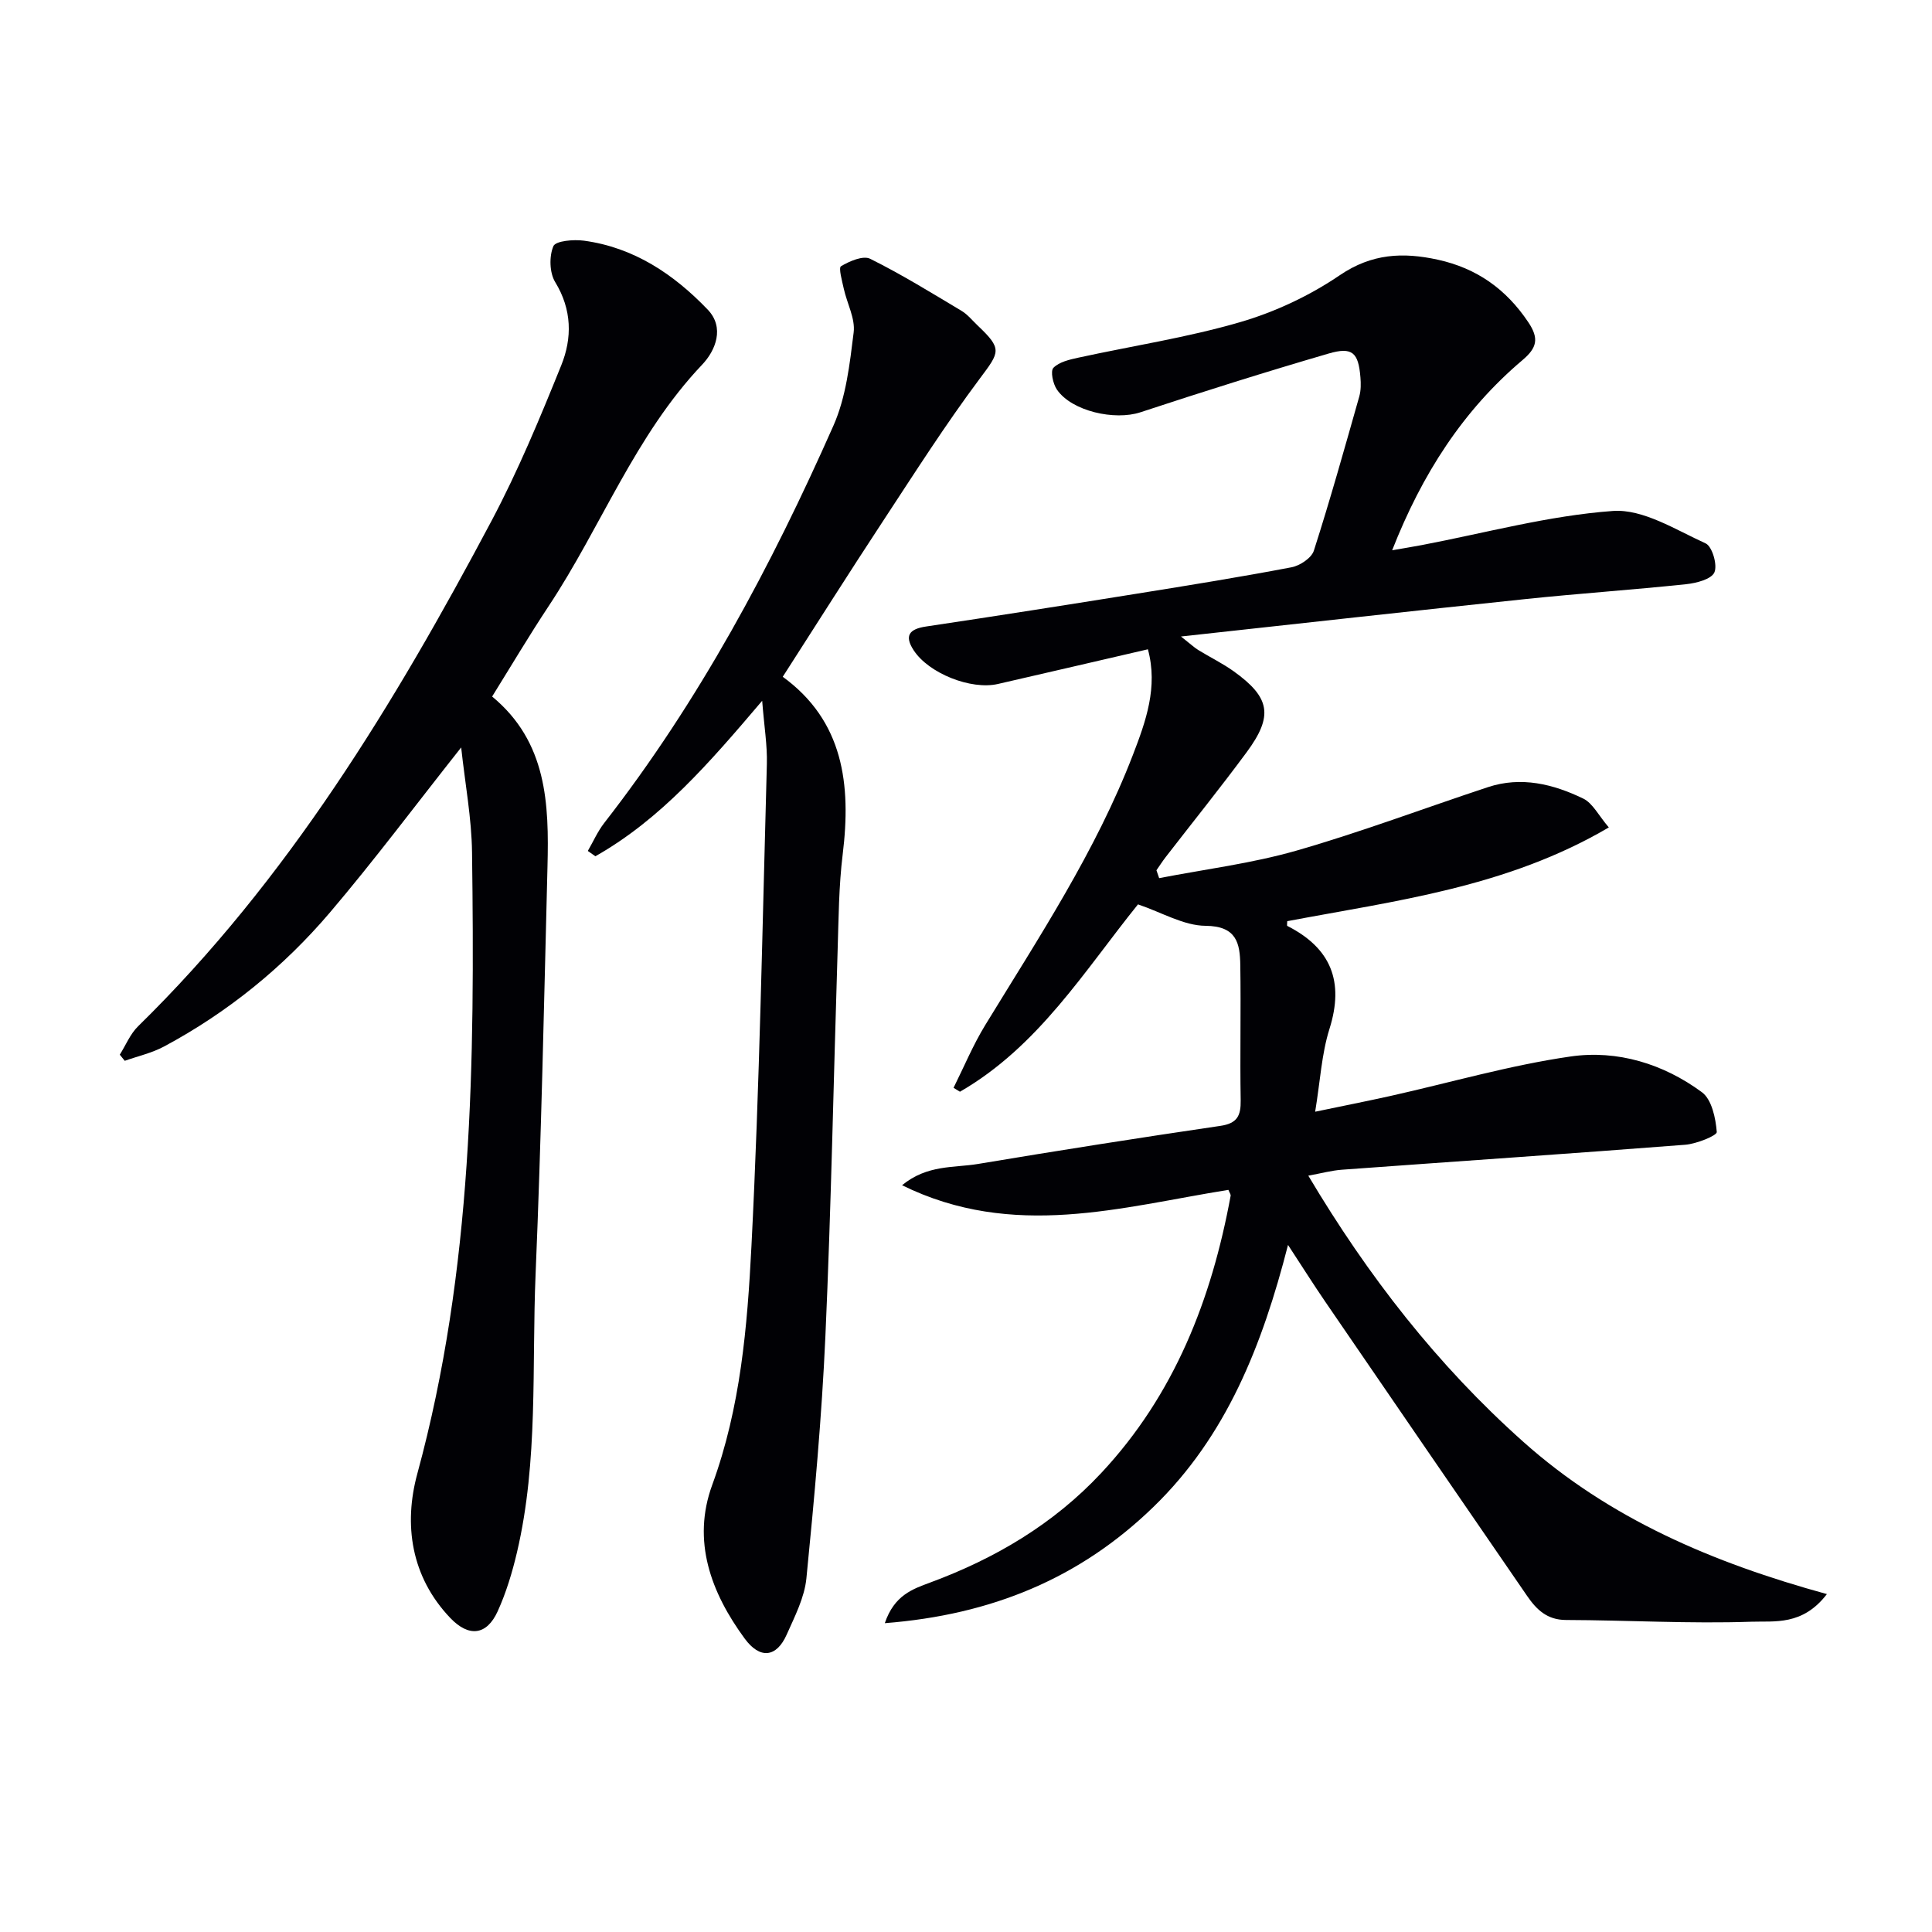
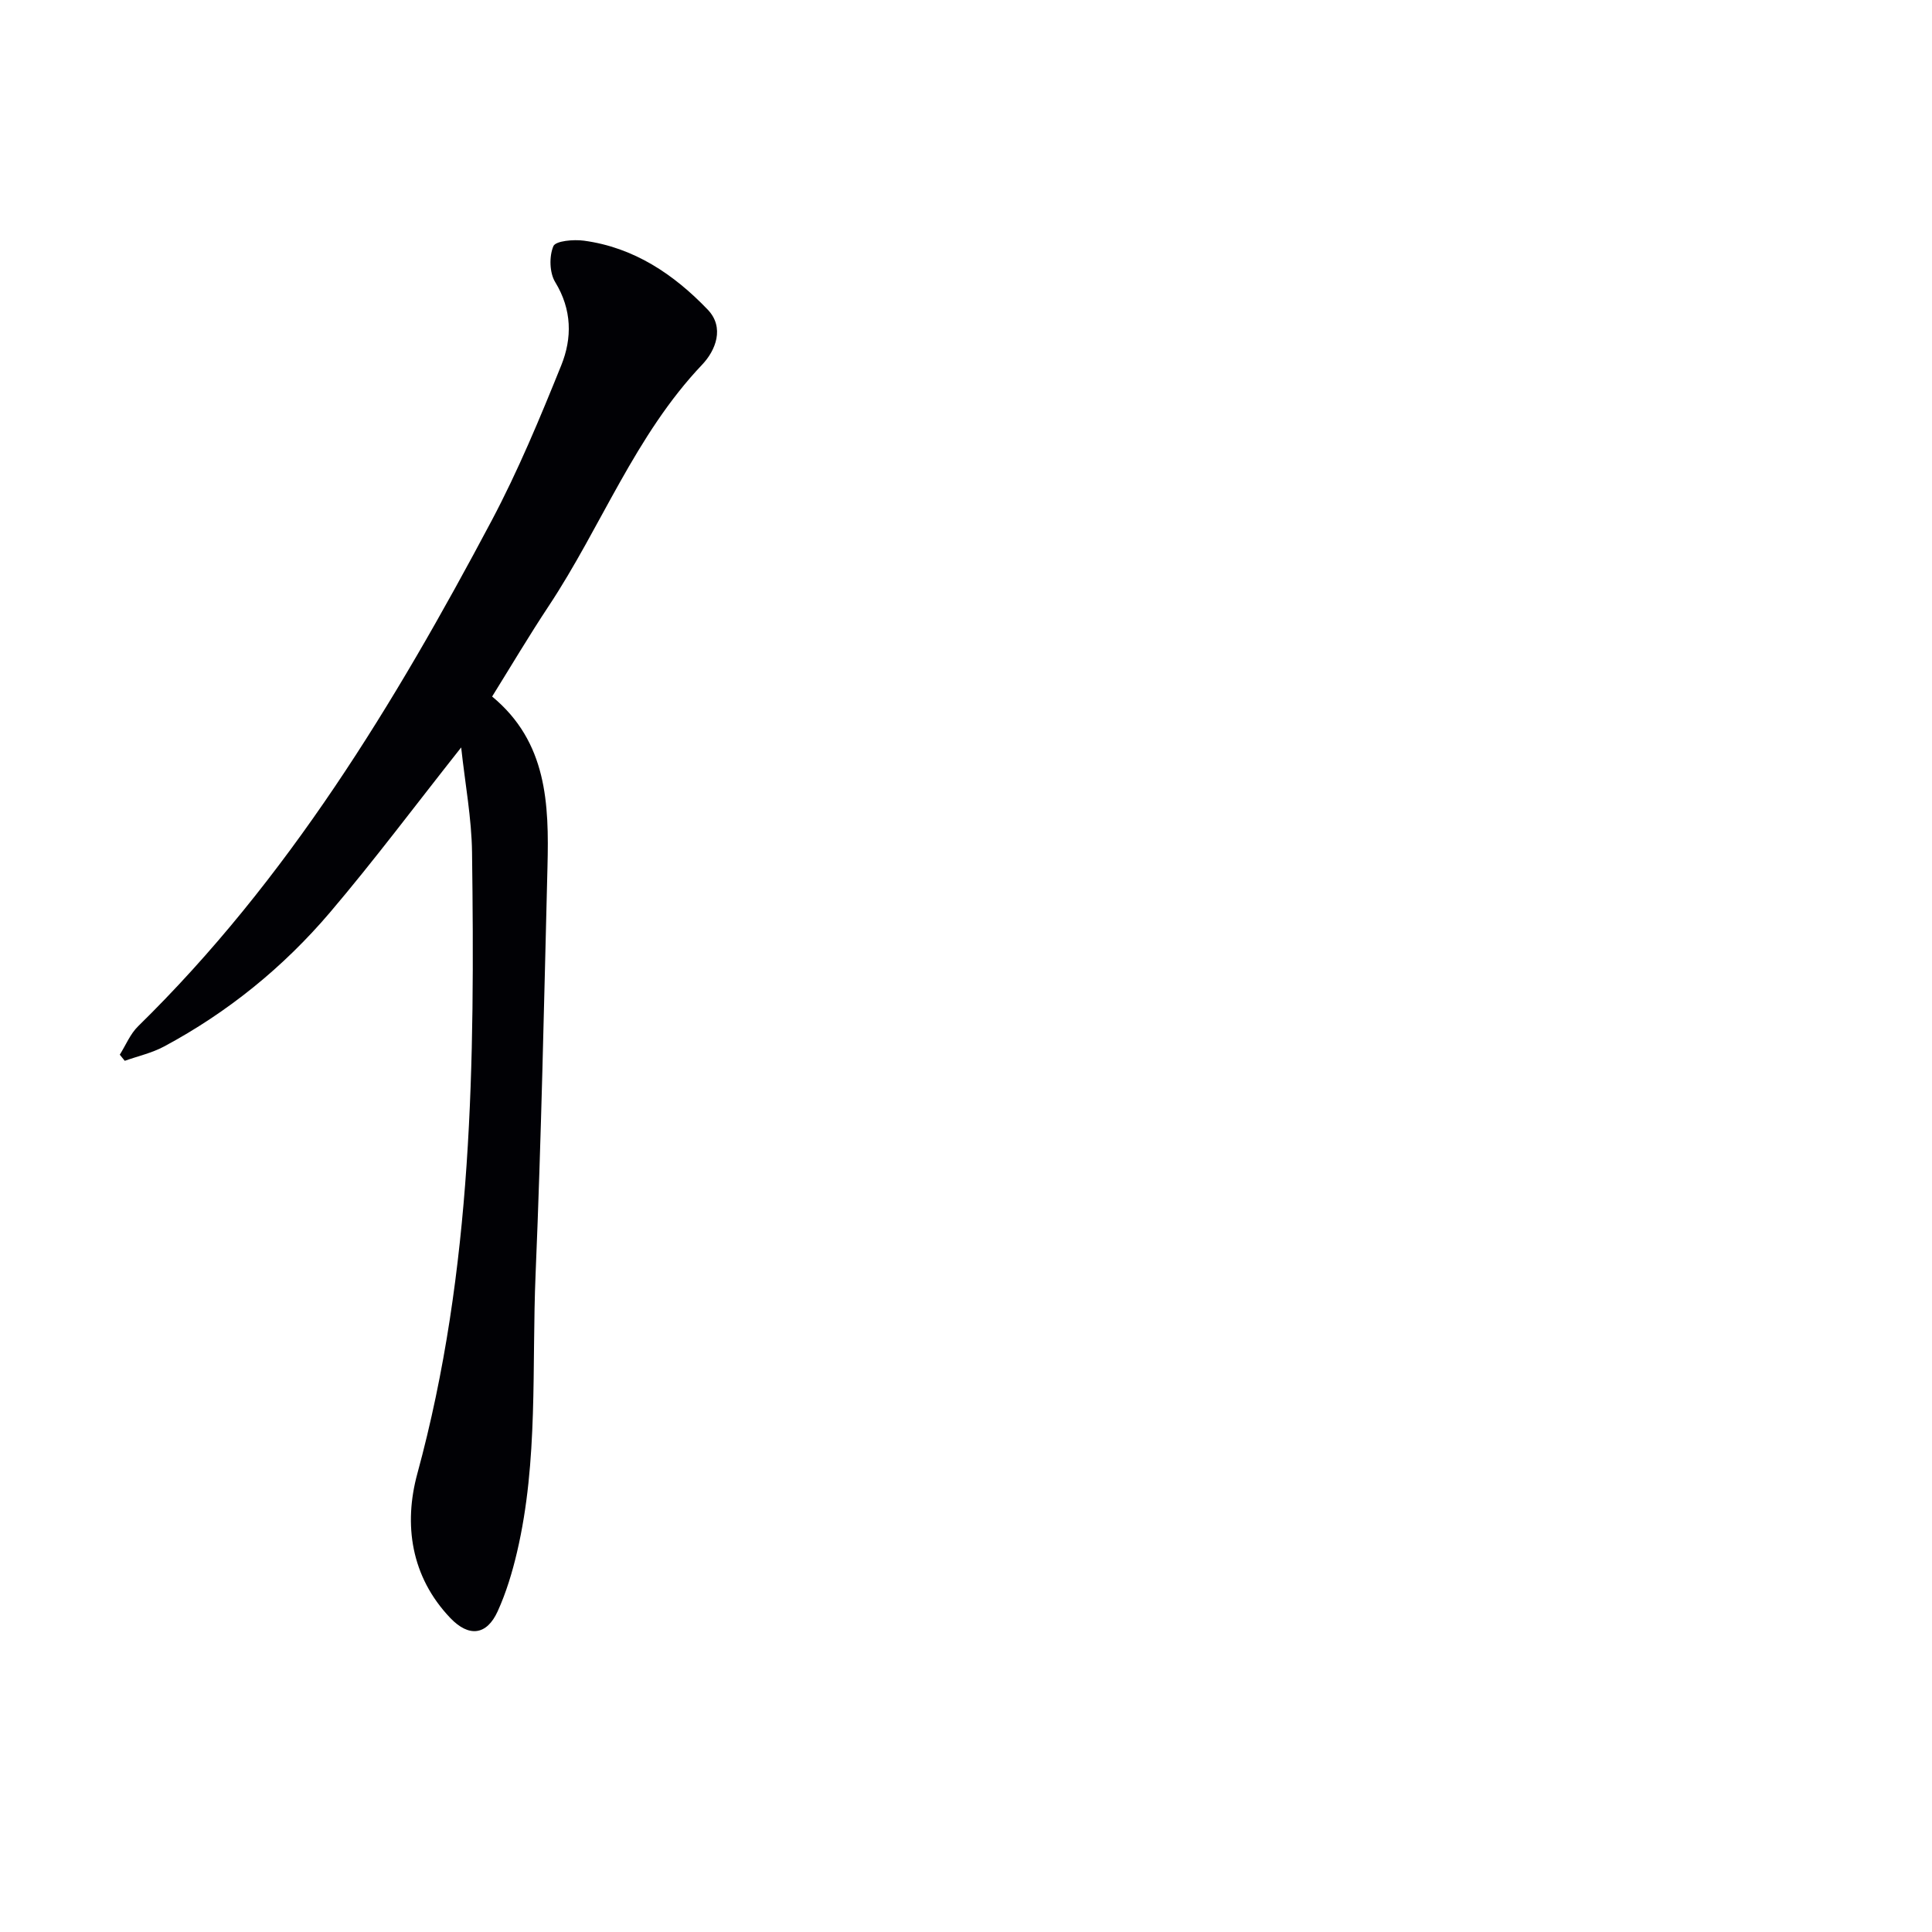
<svg xmlns="http://www.w3.org/2000/svg" enable-background="new 0 0 400 400" viewBox="0 0 400 400">
  <g fill="#010105">
-     <path d="m378.24 330.04c-5.06 6.6-10.87 5.55-15.63 5.72-12.78.44-25.6-.32-38.4-.36-3.92-.01-6.1-2.17-8.03-4.97-13.96-20.3-27.9-40.61-41.81-60.94-2.43-3.55-4.72-7.19-7.7-11.74-5.33 20.8-12.74 39.59-27.88 54.26-15.23 14.77-33.47 22.32-55.6 24.05 1.96-5.8 5.78-7.07 9.39-8.41 13.46-4.98 25.53-12.1 35.41-22.67 15.17-16.22 22.85-35.95 26.8-57.41.05-.27-.21-.59-.46-1.22-22.16 3.54-44.51 10.39-67.57-.96 5.22-4.3 10.76-3.57 15.75-4.41 16.69-2.79 33.41-5.42 50.15-7.88 3.5-.51 4.26-2.1 4.21-5.29-.16-9.33.07-18.66-.08-27.99-.07-4.52-.75-8.09-7.18-8.14-4.53-.03-9.04-2.76-14-4.44-10.98 13.6-20.61 29.43-36.86 38.79-.44-.27-.89-.54-1.33-.81 2.17-4.35 4.04-8.87 6.57-13 11.1-18.16 22.87-35.95 30.57-55.94 2.66-6.91 5.23-14.02 3.1-21.85-10.49 2.43-20.77 4.82-31.05 7.18-5.59 1.28-14.35-2.2-17.46-7-1.98-3.04-.85-4.39 2.59-4.9 14.61-2.18 29.2-4.48 43.79-6.82 10.64-1.71 21.28-3.42 31.86-5.44 1.75-.33 4.14-1.92 4.63-3.44 3.39-10.57 6.38-21.27 9.41-31.95.35-1.25.34-2.66.23-3.97-.42-5.09-1.66-6.33-6.59-4.89-13.06 3.81-26.04 7.9-38.96 12.16-5.29 1.75-14.23-.2-17.3-4.72-.81-1.19-1.37-3.82-.71-4.49 1.2-1.22 3.33-1.7 5.16-2.1 11.17-2.44 22.54-4.16 33.48-7.35 7.24-2.11 14.42-5.48 20.65-9.72 6.64-4.51 13.09-4.79 20.31-3.21 8.05 1.77 14.13 6.08 18.73 12.96 2.25 3.36 1.78 5.29-1.2 7.81-12.33 10.43-20.79 23.58-27 39.39 2.49-.44 4.3-.73 6.1-1.07 13.19-2.51 26.3-6.11 39.6-7.07 6.24-.45 12.98 3.89 19.2 6.71 1.36.62 2.49 4.47 1.82 6-.62 1.42-3.73 2.23-5.84 2.45-11.07 1.17-22.19 1.92-33.26 3.08-23.29 2.44-46.55 5.04-71.34 7.75 2.03 1.6 2.75 2.29 3.58 2.8 2.41 1.48 4.98 2.73 7.27 4.36 7.64 5.46 8.32 9.25 2.74 16.81-5.44 7.36-11.18 14.49-16.78 21.73-.67.87-1.26 1.8-1.89 2.7.19.54.37 1.08.56 1.63 9.48-1.84 19.15-3.04 28.4-5.69 13.38-3.84 26.44-8.78 39.67-13.15 6.89-2.28 13.51-.64 19.72 2.36 1.98.96 3.19 3.51 5.31 5.98-21.14 12.42-44.11 15.16-66.58 19.41 0 .43-.1.92.01.98 9.06 4.61 11.82 11.51 8.73 21.33-1.63 5.18-1.91 10.78-2.96 17.14 5.4-1.13 10.48-2.13 15.53-3.25 12.46-2.78 24.79-6.38 37.38-8.19 9.65-1.39 19.19 1.52 27.16 7.4 2.05 1.51 2.85 5.37 3.08 8.24.06.73-4.19 2.46-6.54 2.64-23.69 1.84-47.4 3.44-71.1 5.17-2.13.16-4.23.74-6.93 1.23 12.32 20.71 26.7 39.22 44.49 55.08 17.83 15.92 39.2 25.05 62.88 31.55z" />
    <path d="m95.48 154.75c-9.59 12.12-18.04 23.43-27.17 34.17-9.66 11.35-21.16 20.68-34.35 27.75-2.52 1.35-5.41 1.99-8.13 2.96-.34-.42-.69-.85-1.03-1.27 1.25-1.98 2.16-4.29 3.79-5.88 30.95-30.31 53.09-66.8 73.18-104.65 5.5-10.37 10.03-21.29 14.43-32.19 2.28-5.64 2.23-11.53-1.25-17.23-1.19-1.94-1.27-5.34-.38-7.44.47-1.11 4.2-1.43 6.33-1.14 10.35 1.4 18.62 6.96 25.63 14.28 3.54 3.7 1.64 8.44-1.15 11.38-13.89 14.62-20.88 33.54-31.78 49.99-4.03 6.08-7.75 12.36-11.71 18.73 11.4 9.41 11.79 22.25 11.46 35.23-.71 28.11-1.28 56.22-2.46 84.31-.81 19.23.6 38.65-3.85 57.62-.98 4.17-2.24 8.36-4.01 12.25-2.28 4.99-5.97 5.37-9.79 1.38-8.19-8.58-9.69-19.41-6.84-29.88 11.52-42.27 11.9-85.4 11.33-128.65-.09-7.06-1.42-14.1-2.25-21.72z" />
-     <path d="m157.8 145.09c-10.92 12.84-20.96 24.5-34.53 32.19-.52-.37-1.04-.73-1.57-1.1 1.12-1.93 2.03-4.03 3.39-5.78 19.65-25.22 34.58-53.18 47.46-82.27 2.62-5.91 3.38-12.78 4.19-19.3.36-2.88-1.37-6-2.04-9.04-.35-1.6-1.12-4.34-.58-4.67 1.76-1.05 4.57-2.27 6.04-1.54 6.49 3.22 12.68 7.05 18.92 10.78 1.26.75 2.23 1.99 3.32 3.02 5.16 4.89 4.6 5.46.49 10.96-7.15 9.56-13.58 19.67-20.14 29.65-6.93 10.54-13.67 21.2-20.69 32.13 12.58 9.15 14.19 22.3 12.41 36.77-.81 6.58-.84 13.27-1.05 19.92-.84 26.61-1.34 53.24-2.53 79.83-.75 16.73-2.28 33.44-3.93 50.11-.39 4-2.41 7.91-4.09 11.69-2.11 4.74-5.54 5.11-8.69.81-7.01-9.55-10.96-20.24-6.72-31.82 5.88-16.06 7.27-32.79 8.12-49.46 1.69-33.22 2.27-66.5 3.19-99.76.11-3.89-.56-7.82-.97-13.12z" />
  </g>
</svg>